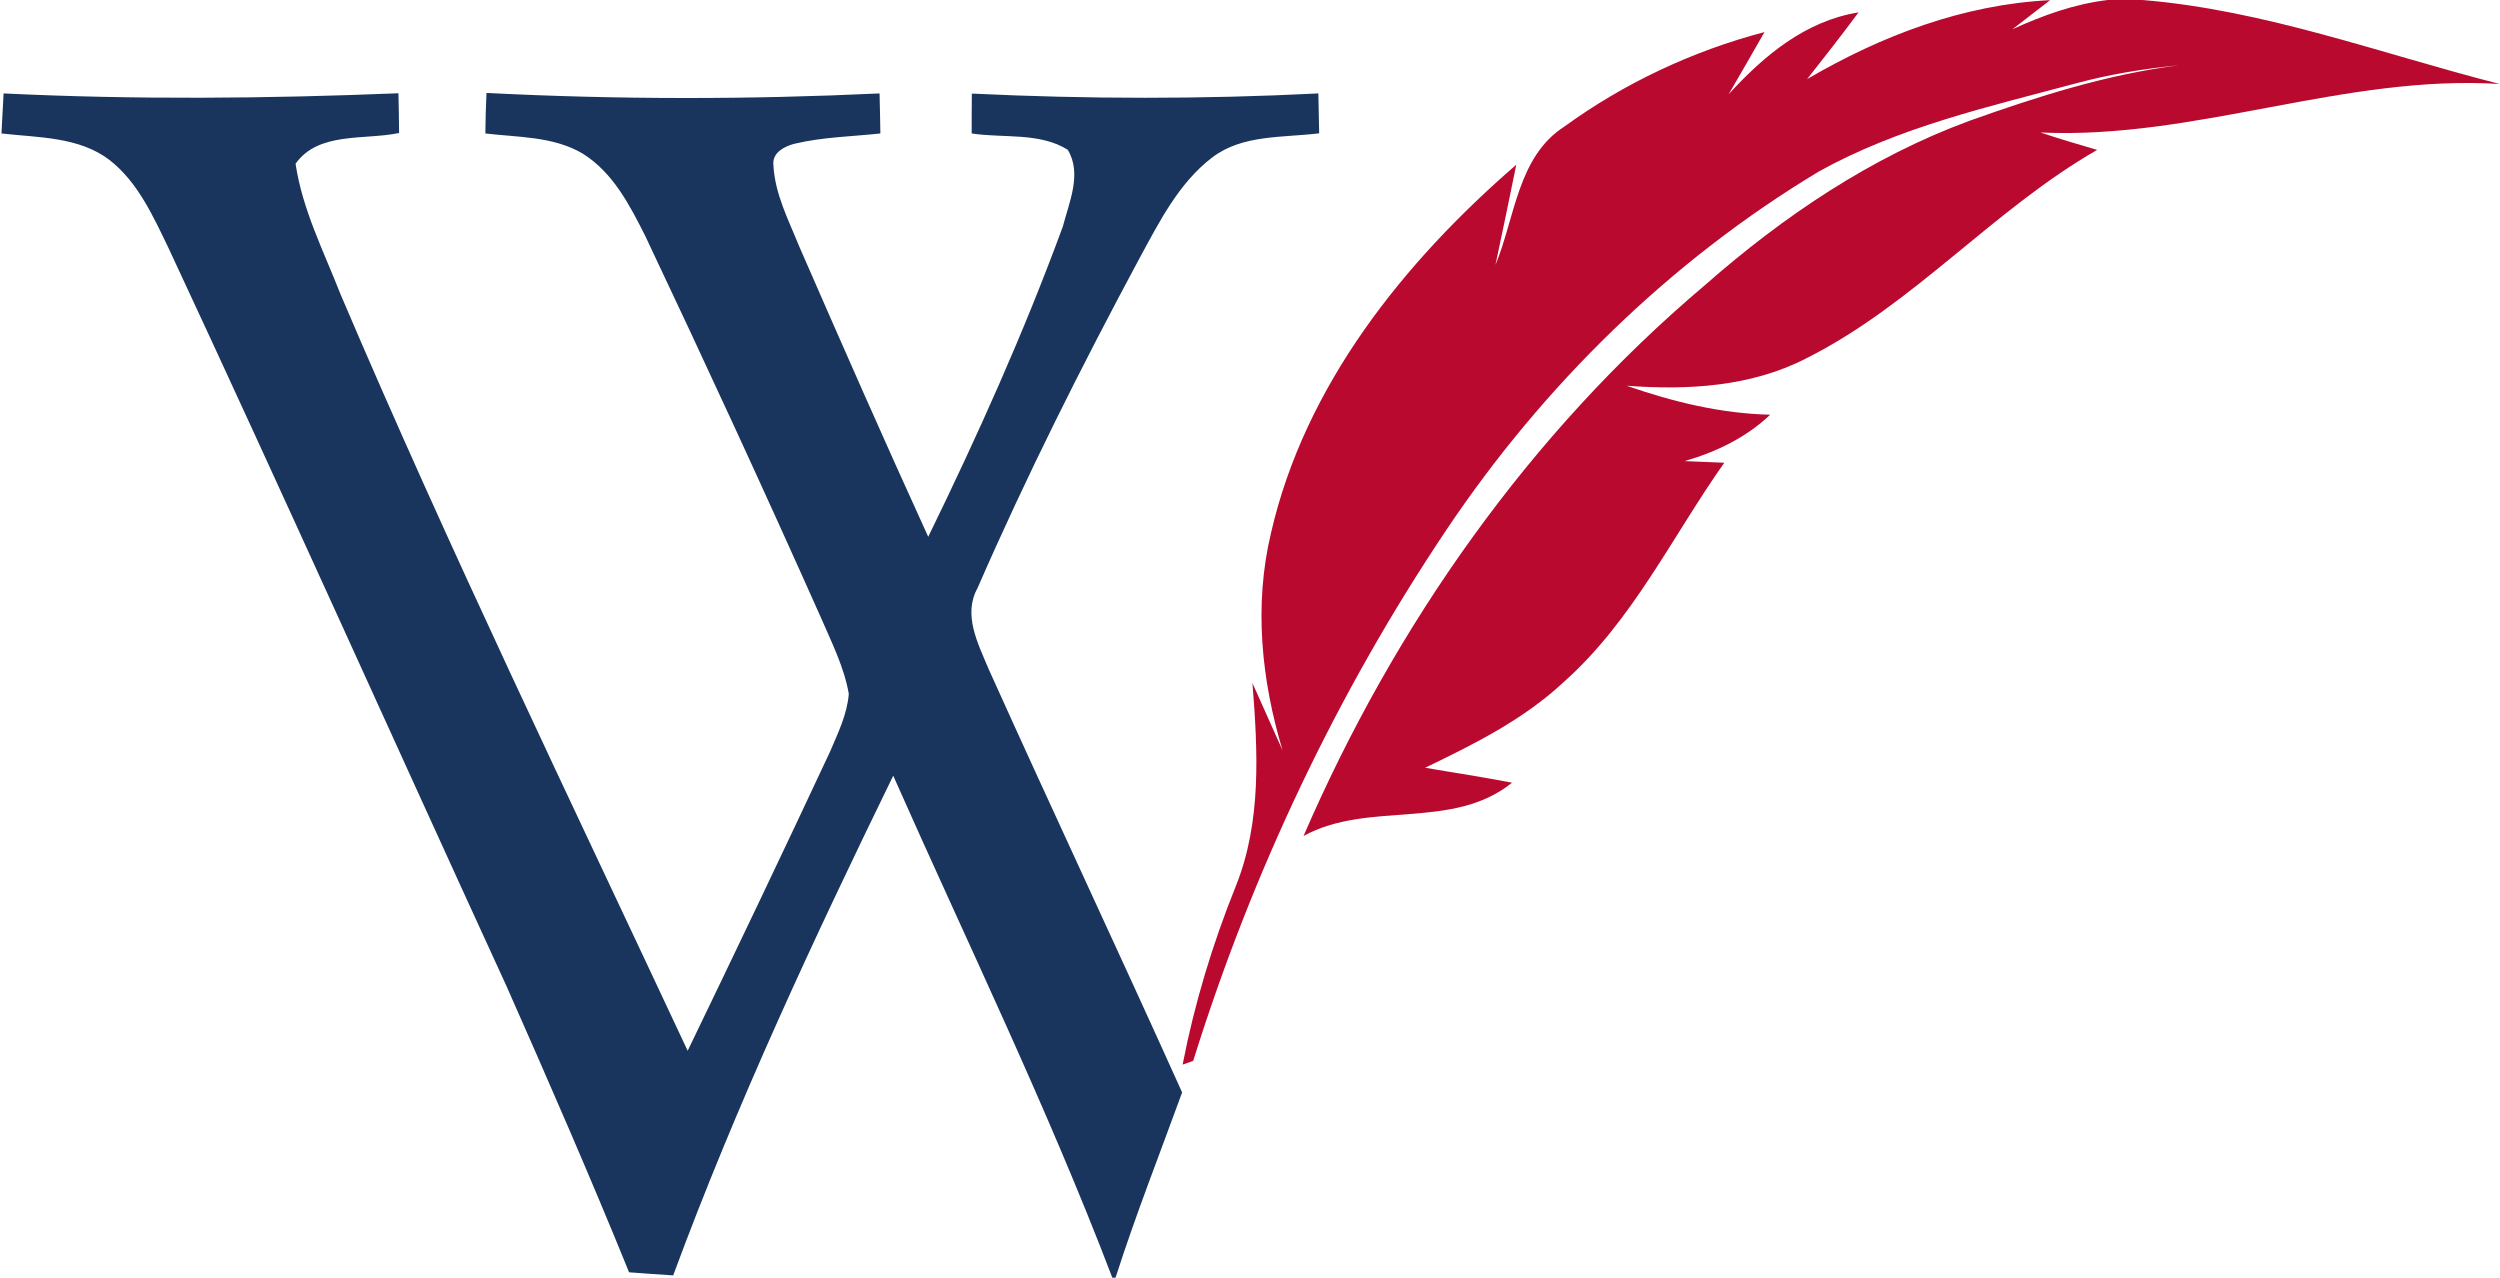
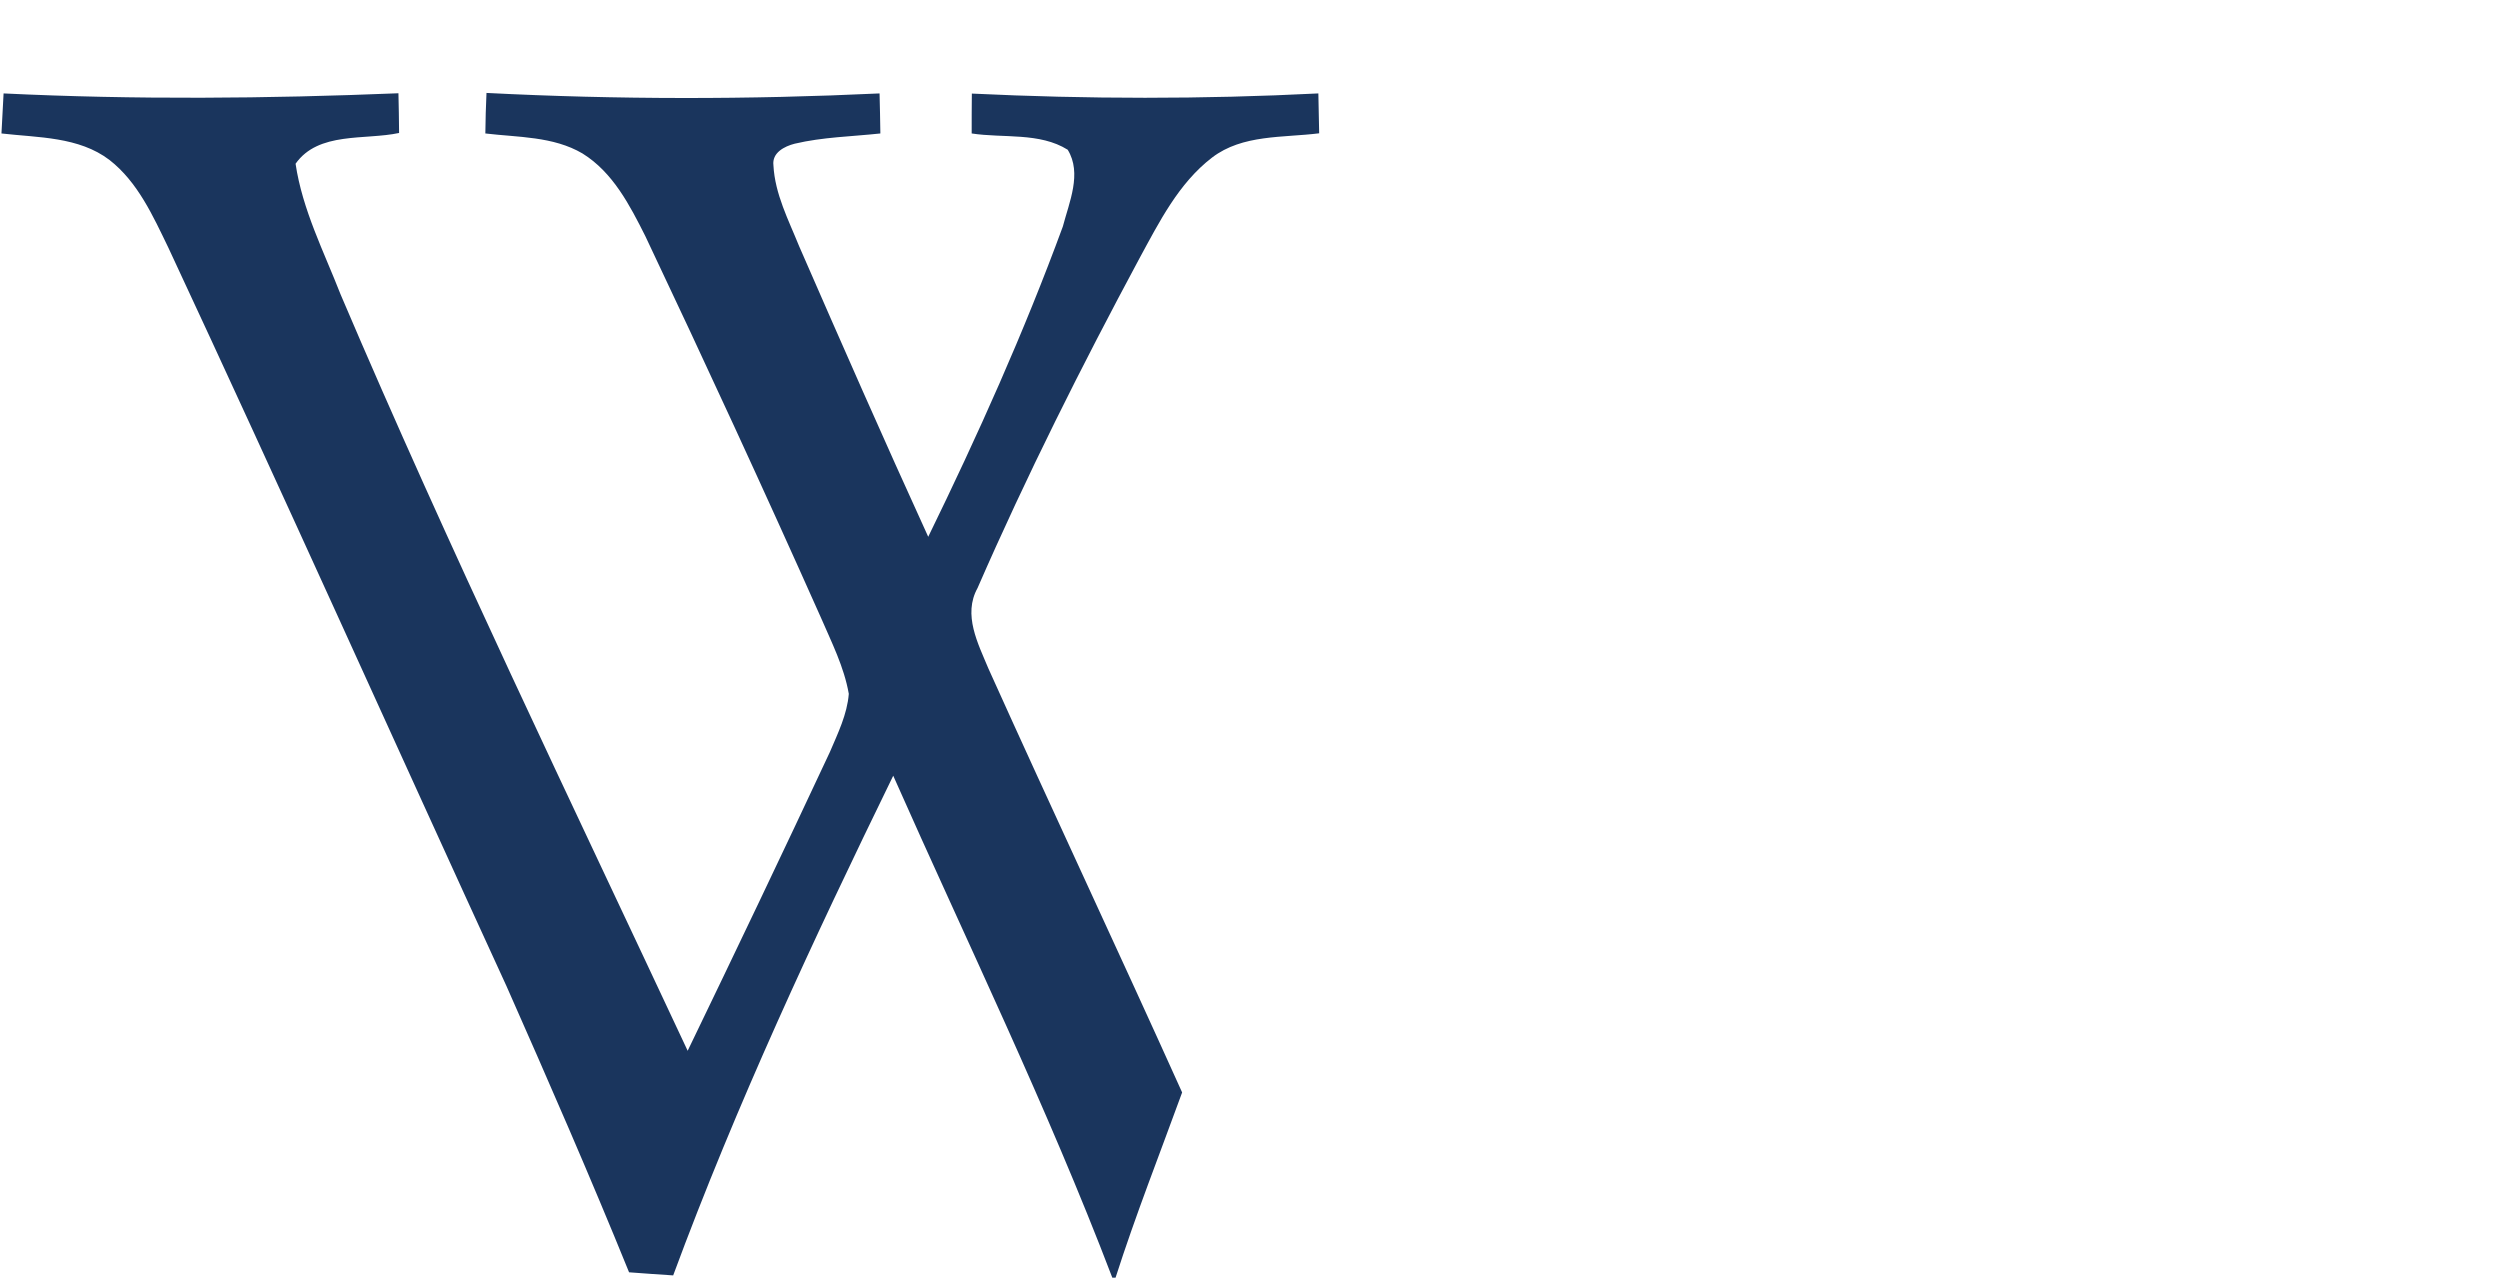
<svg xmlns="http://www.w3.org/2000/svg" version="1.2" viewBox="0 0 1536 785">
-   <path fill="#ba092f" d="M1295 0h21.3c75.5 6.2 146.6 33 219.5 51.6-95.7-6-186.8 34.2-282.2 29.8 11.5 3.8 23.2 7.3 34.9 10.7-64 36.7-112.8 95.1-179 128.2-33.9 17.4-72.8 19.5-110.1 16.7 28.5 9.9 57.9 17.1 88.2 17.8-14.8 14.1-33.2 22.9-52.6 28.5 6.1.3 18.2.8 24.4 1-32.1 45.5-56.5 97.3-98.6 134.7-24.7 23.1-55.1 38.2-85.2 52.7 17.8 3.1 35.6 5.7 53.4 9.2-36.8 29.6-87.9 10.8-128.1 32.7 55.9-129.2 138.8-247.4 246.6-338.4 48.1-42.3 102.2-78.8 162.6-101 41.8-14.9 84.4-28.5 128.6-34.1-21.3 2.1-42.5 5.5-63.2 11.1-53.8 14.4-108.9 26.9-157.9 54.1-91.5 55-169.3 131.4-228.7 219.9-67.4 100.4-119.8 211.2-155.8 326.6-2.1.7-4.3 1.5-6.5 2.3 7.3-37.6 18.4-74.2 32.7-109.7 15.9-39.6 13.5-83 10.2-124.7 6.1 13.7 12.3 27.5 18.5 41.3-13-43.2-17.7-89.2-7.1-133.5 20.8-90.8 81.6-166.5 150.7-226.3-4.1 20.5-8.5 41.1-12.8 61.6 12-28.9 13.6-66.6 42.3-85 36.9-26.8 78.9-46.5 123-58.1-7.3 12.8-14.6 25.5-22 38.2 21.5-23.6 47.2-45.1 79.8-50.3-10.3 13.9-20.9 27.4-31.6 41 45.6-26.7 96.1-45.9 149.3-48.5-5.8 4.4-17.4 13.4-23.2 17.9 18.6-8.5 38.1-15.6 58.6-18z" />
  <path fill="#1a355d" d="M2.2 57.4c80.9 3.9 161.8 3.2 242.6-.1q.3 12.2.4 24.4c-21 4.5-49.6-1-63.6 18.9 4.2 28.3 17.4 54 27.7 80.4 66.8 156.8 141 310.3 213.2 464.6 29.5-61.1 58.7-122.2 87.4-183.6 4.9-11.5 10.6-23.1 11.6-35.7-2.9-16.6-10.6-31.7-17.2-47-35-78.5-71-156.5-107.8-234.2-9.5-18.9-19.9-39.2-38.6-50.8-18-10.6-39.7-9.9-59.7-12.3.1-8.3.3-16.6.7-24.9 80.5 4.1 161 4.1 241.5.3.2 8.3.4 16.4.5 24.6-17.6 1.9-35.4 2.2-52.7 6.3-6.2 1.6-14 5.5-13 13.3.9 17.6 9.3 33.6 15.8 49.7 26 59.6 52.2 119.2 79.3 178.5 30.4-62.3 58.8-125.5 82.7-190.6 3.9-14.9 11.9-32.7 3-47.2-17.3-10.8-39.5-7-59-10 0-8.2 0-16.3.1-24.5C668 60.9 739 61 810 57.4c.1 8.2.4 16.3.5 24.5-22.2 2.8-47.1.6-65.8 14.9-20.6 15.8-32.5 39.7-44.6 61.9-35.6 66.3-69.4 133.6-99.5 202.6-9.1 16.4.3 34.1 6.7 49.5 39.2 87 79.8 173.4 119 260.4-13.8 37.9-28.6 75.4-40.9 113.8h-2c-40-104.9-89.2-205.9-134.6-308.4-49 100.5-96.4 202-135.2 307-9.1-.6-18.1-1.2-27.1-1.9-24-59.1-49.5-117.5-75.3-175.8-69.4-151.2-137.5-303.1-207.8-453.8-9.4-19.4-18.7-40.2-36.1-53.8C48.4 83.9 23.4 84.6.9 82q.6-12.3 1.3-24.6z" />
</svg>